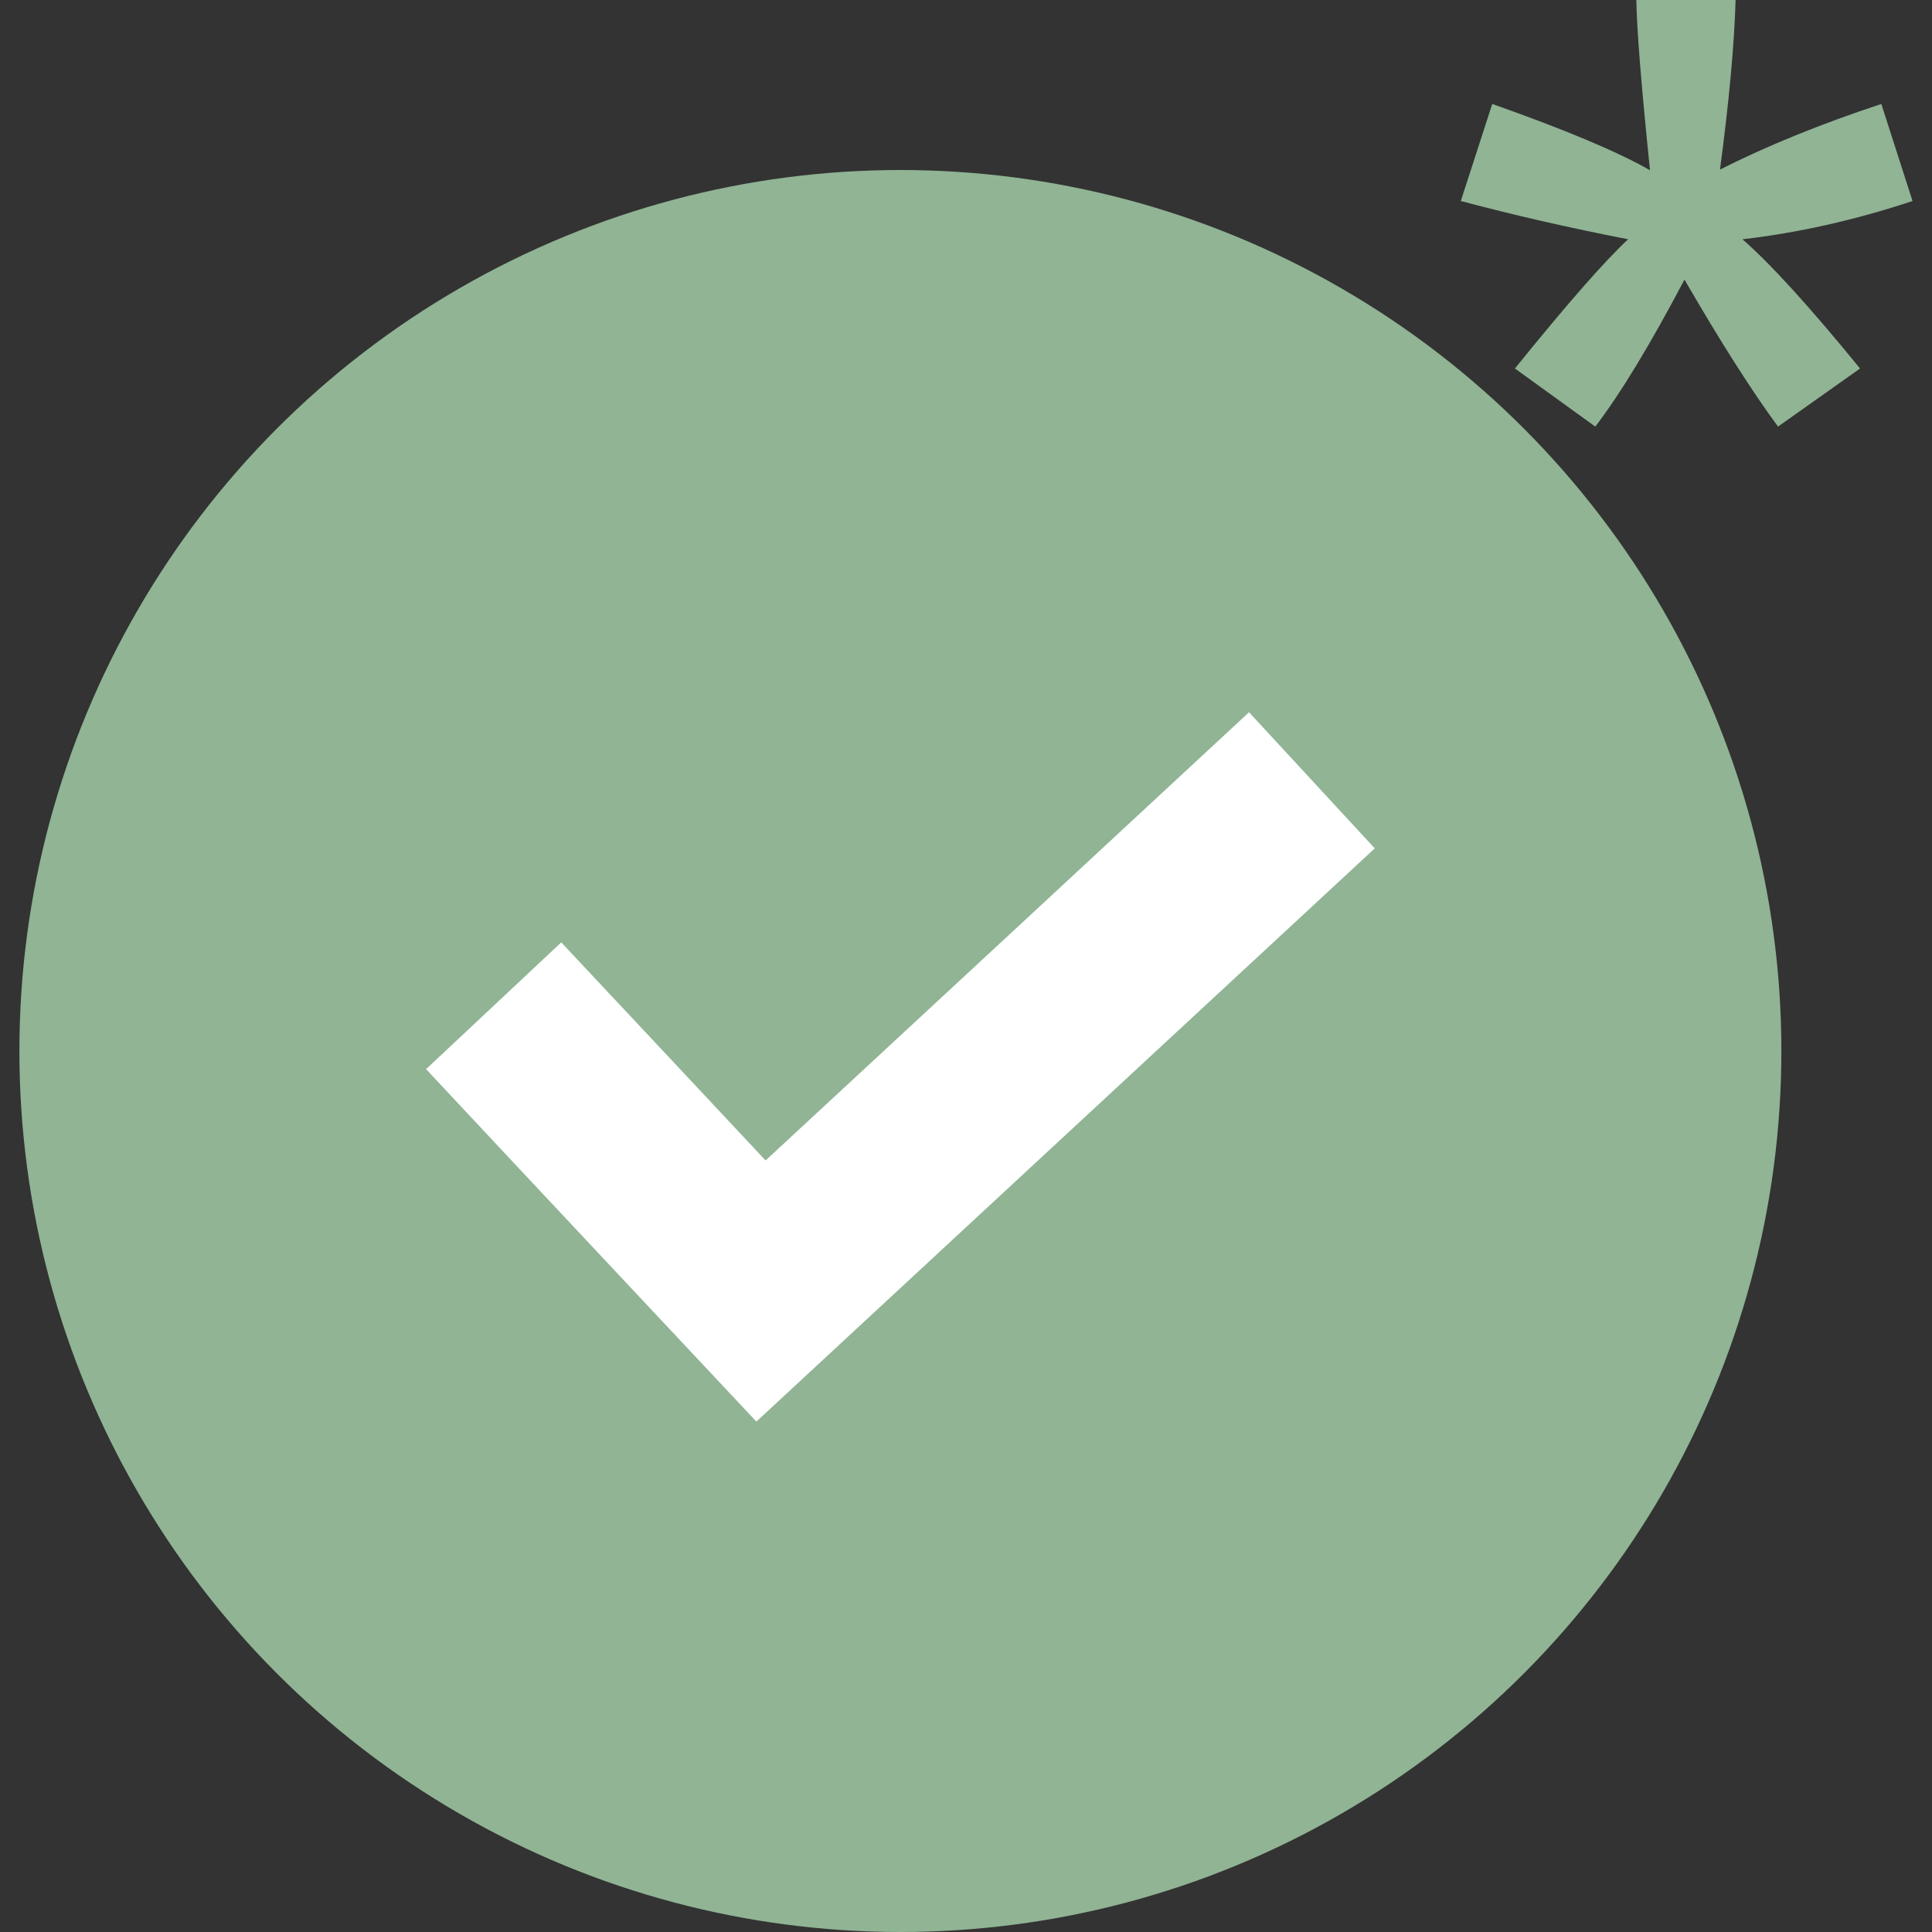
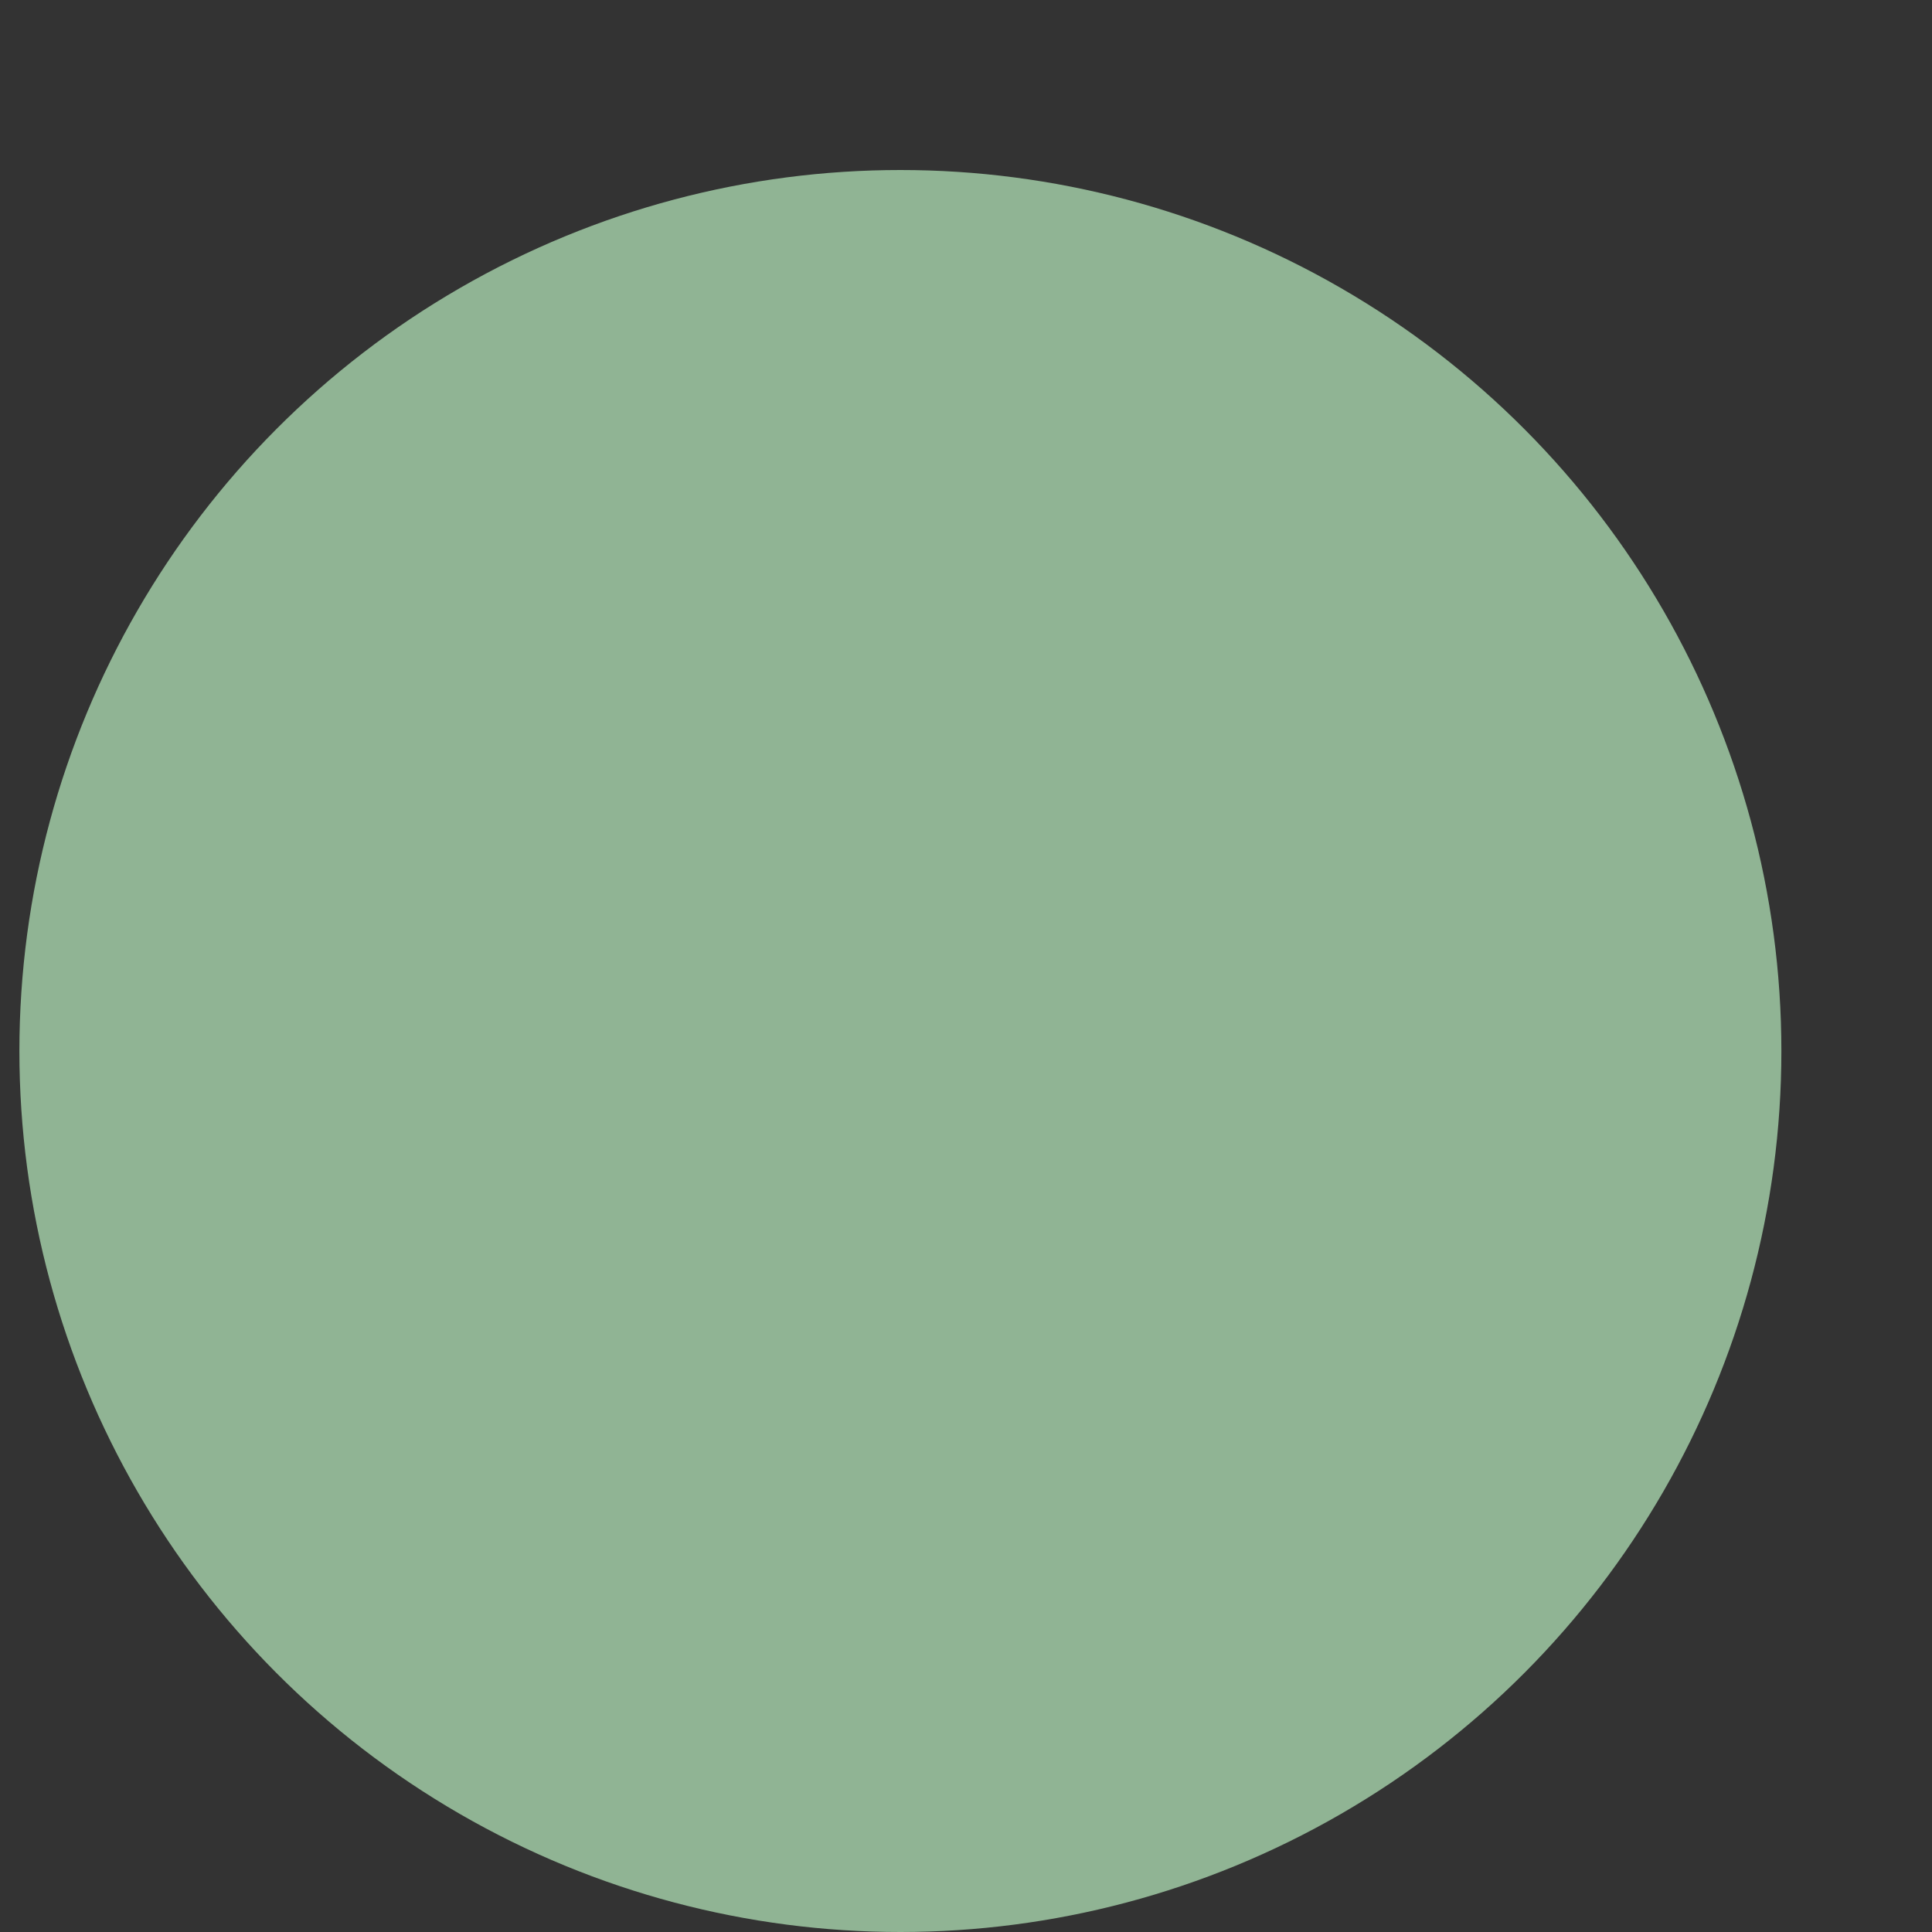
<svg xmlns="http://www.w3.org/2000/svg" id="Vrstva_1" width="26" height="26" viewBox="0 0 26 26">
  <rect x="0" y="0" width="26" height="26" fill="#333333" stroke="none" />
  <circle cx="12.117" cy="14.144" r="11.856" style="fill:#90b494;" />
-   <path d="m10.179,19.131c-1.484-1.582-2.964-3.158-4.445-4.743.605-.566,1.208-1.132,1.819-1.706.918.979,1.829,1.95,2.75,2.935,2.171-2.011,4.337-4.019,6.506-6.032.569.616,1.127,1.221,1.692,1.832-2.772,2.569-5.543,5.138-8.322,7.714Z" style="fill:#fff;" />
-   <path d="m19.659,2.705l.423-1.306c.975.344,1.682.64,2.123.892-.114-1.11-.177-1.873-.184-2.291h1.336c-.018.607-.088,1.367-.21,2.282.629-.318,1.354-.613,2.171-.883l.42,1.306c-.776.258-1.542.429-2.289.515.375.326.902.905,1.583,1.739l-1.104.782c-.357-.484-.776-1.145-1.259-1.978-.456.865-.854,1.524-1.2,1.978l-1.082-.782c.71-.878,1.218-1.457,1.524-1.739-.788-.153-1.542-.326-2.252-.515Z" style="fill:#90b494;" />
</svg>